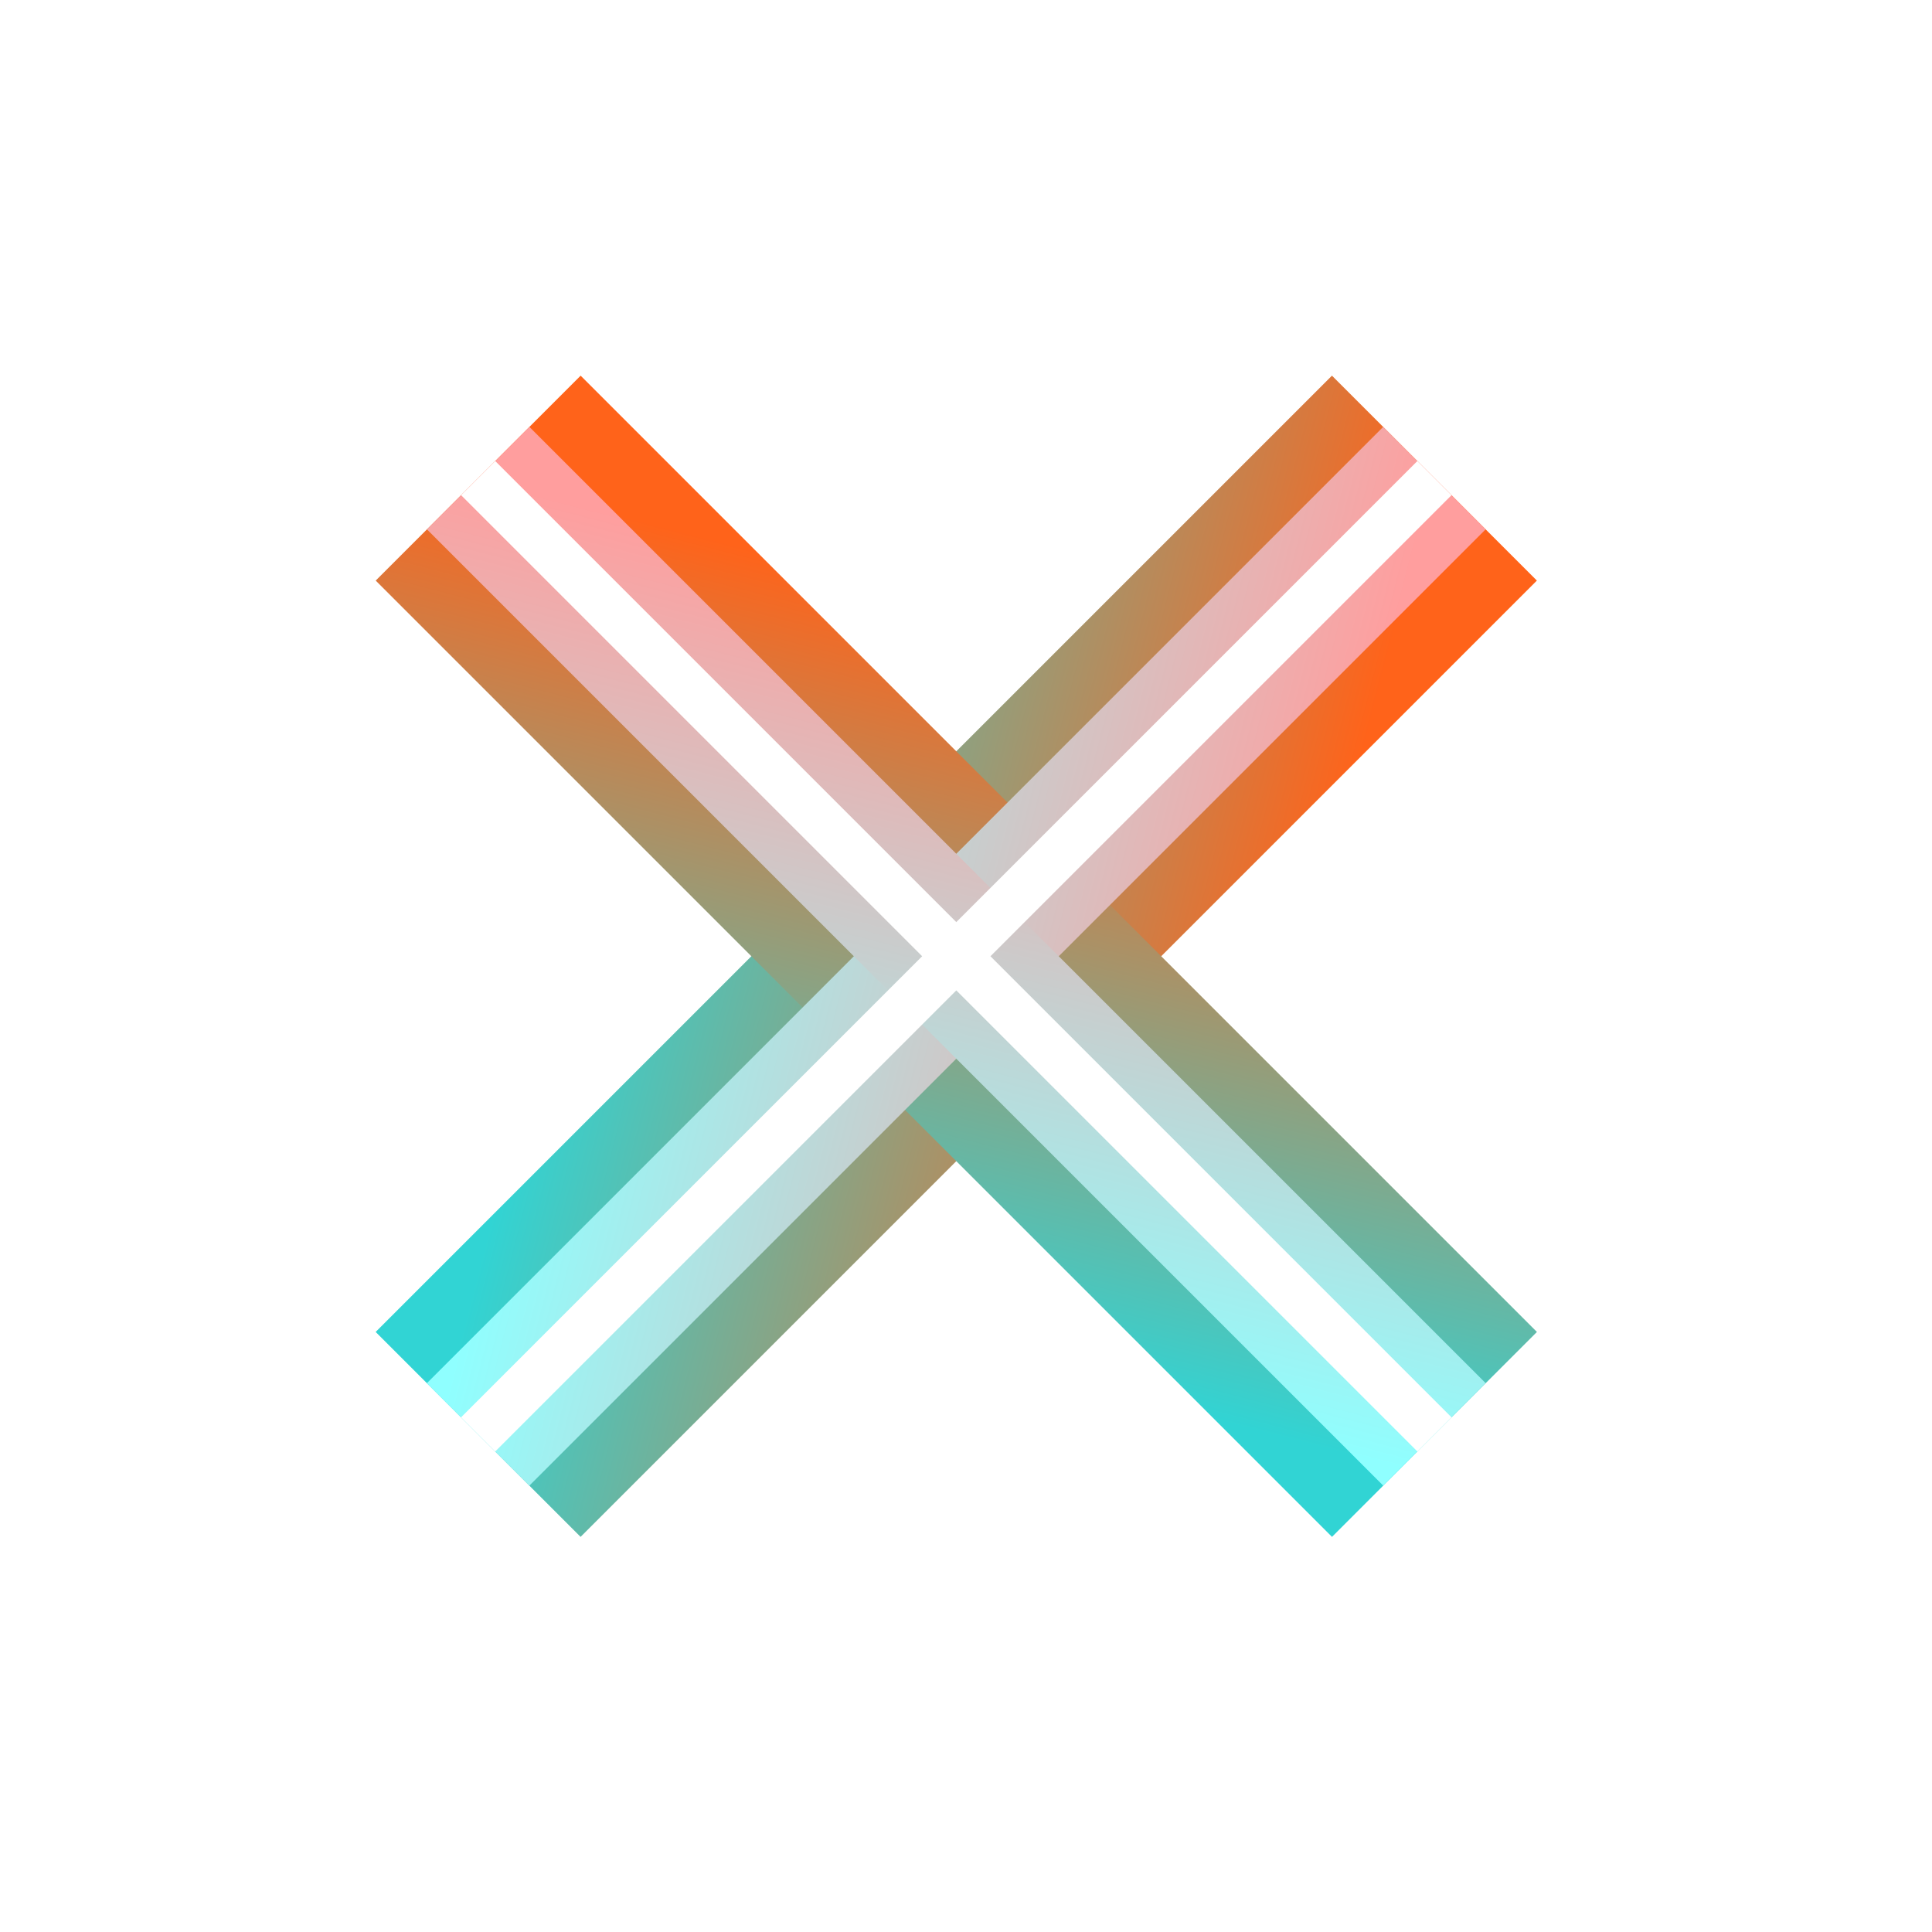
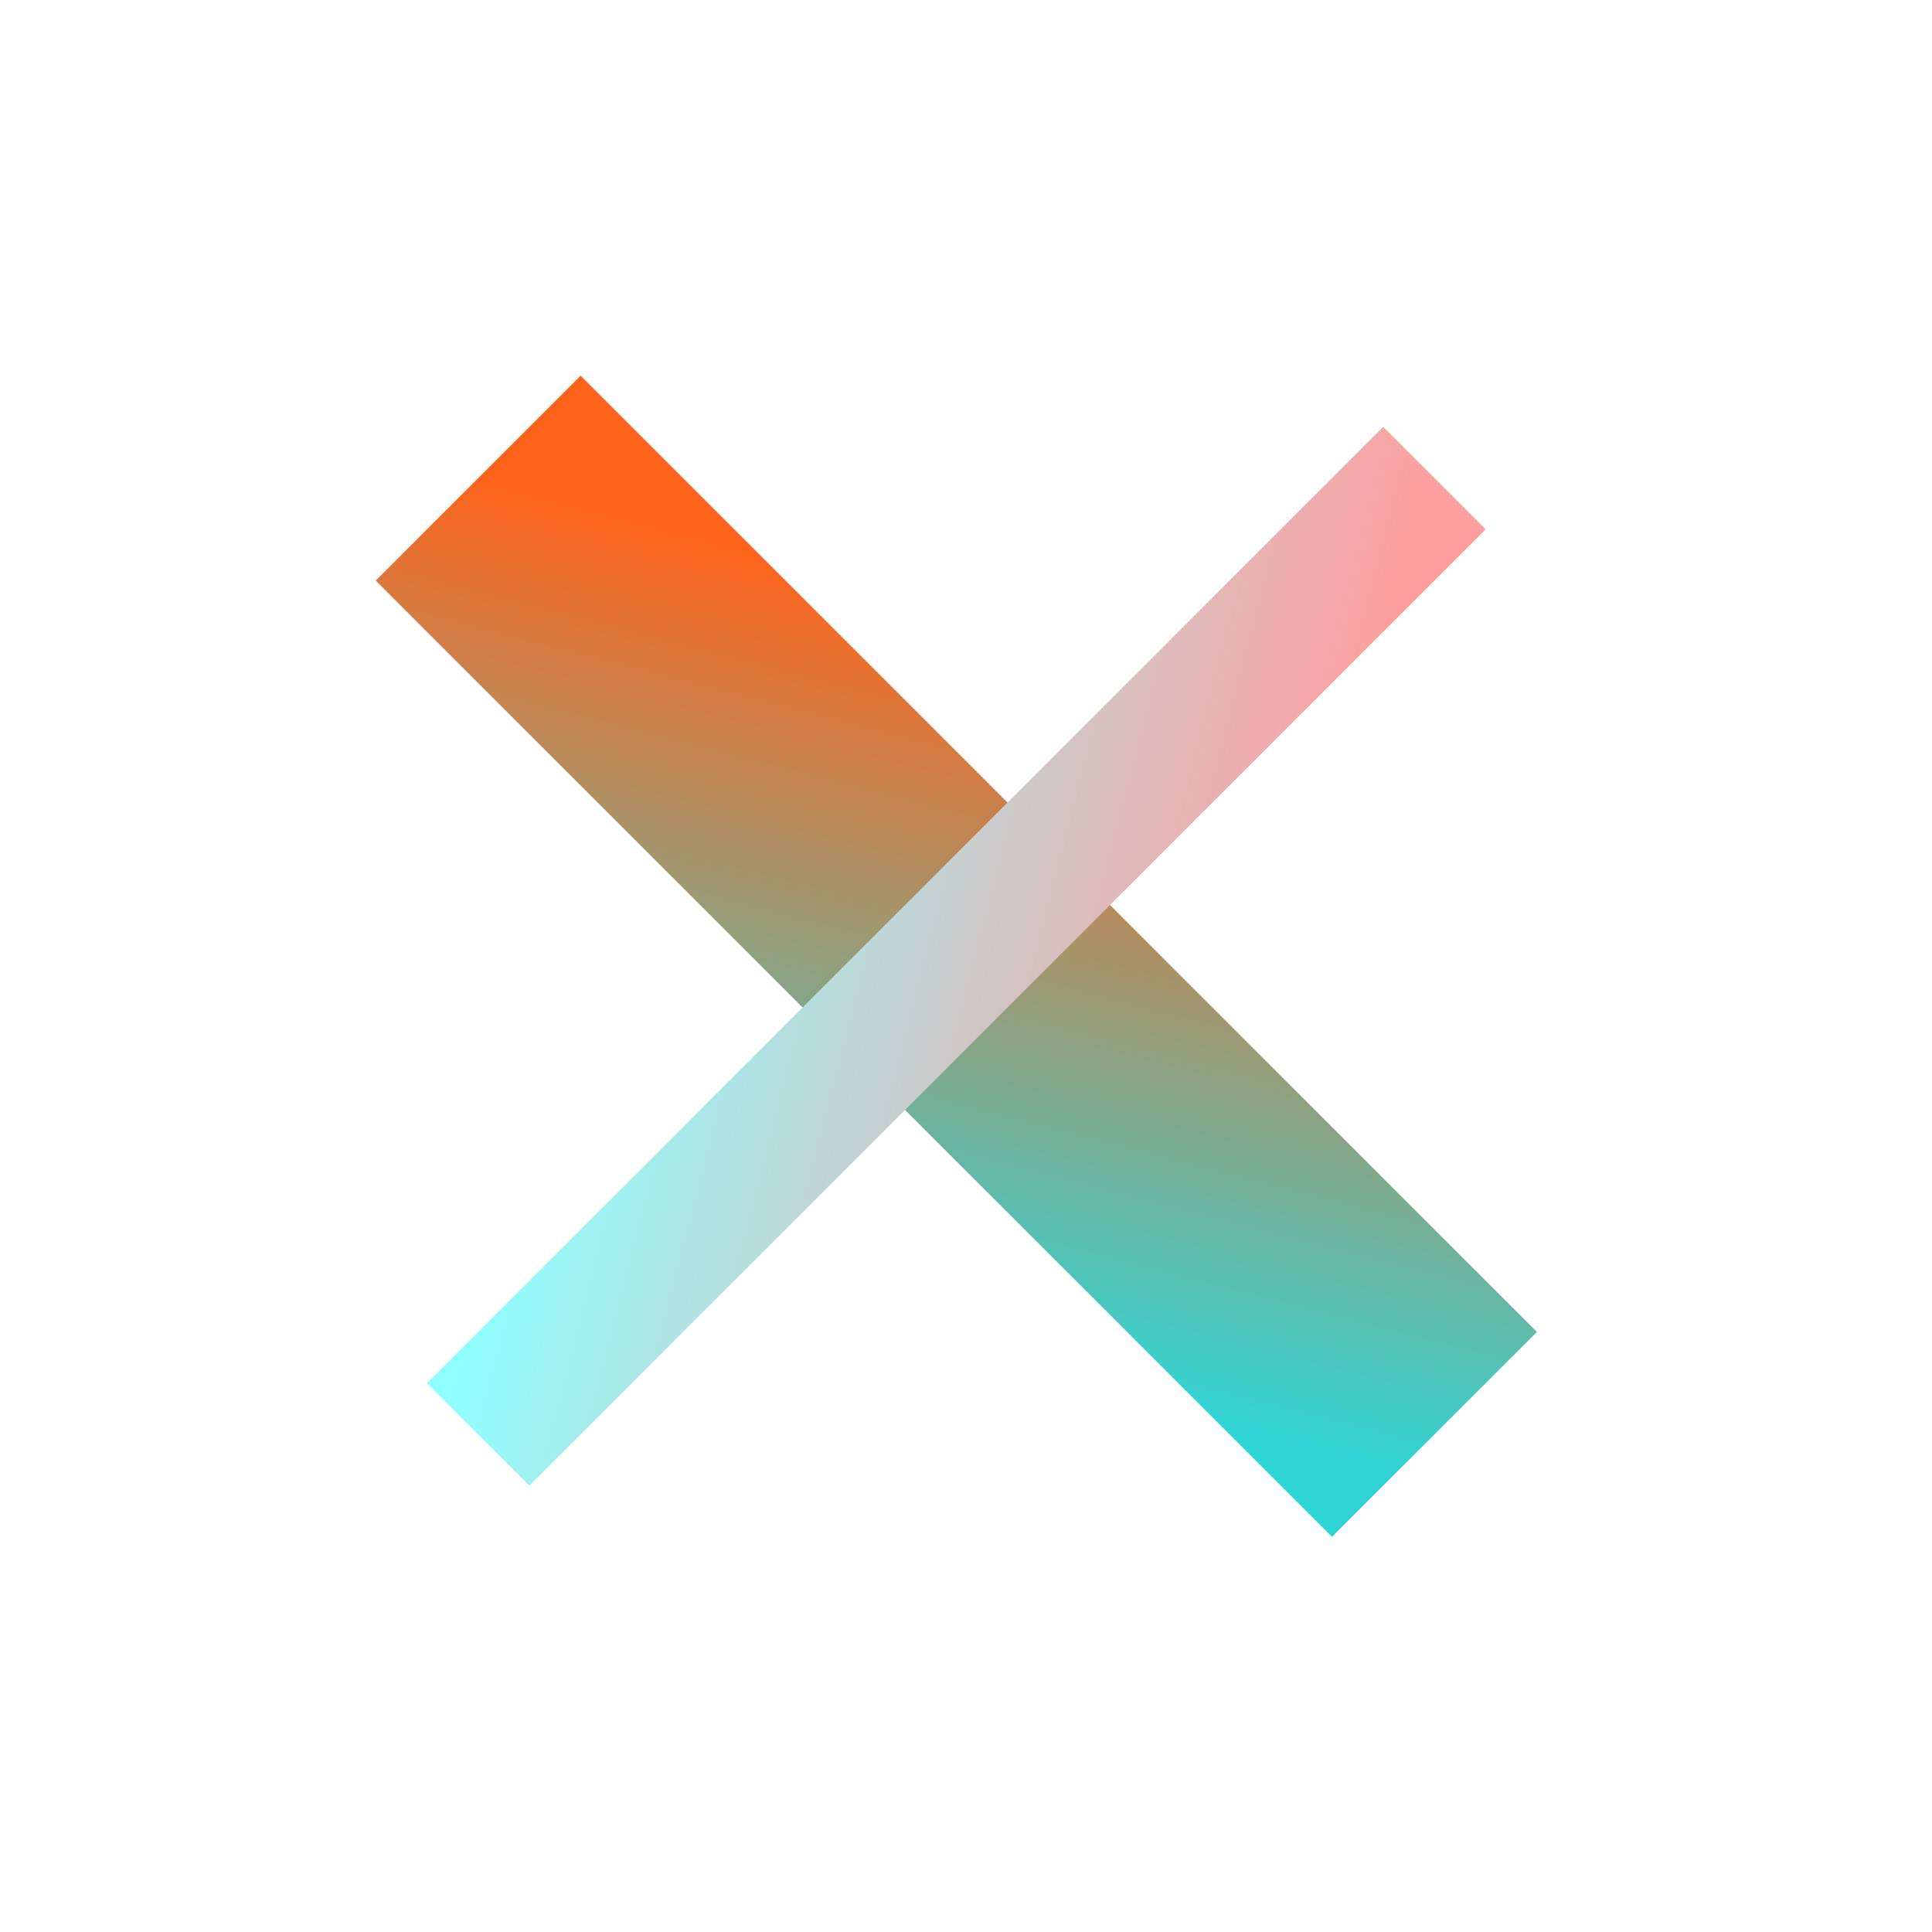
<svg xmlns="http://www.w3.org/2000/svg" width="40" height="40" viewBox="0 0 40 40" fill="none">
  <g filter="url(#filter0_f_562_1717)">
-     <path d="M29.698 9.899L9.899 29.698" stroke="url(#paint0_linear_562_1717)" stroke-width="6" />
-   </g>
+     </g>
  <g filter="url(#filter1_f_562_1717)">
    <path d="M9.9 9.899L29.699 29.698" stroke="url(#paint1_linear_562_1717)" stroke-width="6" />
  </g>
  <path d="M29.698 9.899L9.899 29.698" stroke="url(#paint2_linear_562_1717)" stroke-width="3" />
-   <path d="M9.9 9.899L29.699 29.698" stroke="url(#paint3_linear_562_1717)" stroke-width="3" />
-   <path d="M9.9 9.899L29.699 29.698" stroke="white" />
-   <path d="M29.698 9.899L9.899 29.698" stroke="white" />
  <defs>
    <filter id="filter0_f_562_1717" x="1.778" y="1.778" width="36.042" height="36.042" filterUnits="userSpaceOnUse" color-interpolation-filters="sRGB">
      <feFlood flood-opacity="0" result="BackgroundImageFix" />
      <feBlend mode="normal" in="SourceGraphic" in2="BackgroundImageFix" result="shape" />
      <feGaussianBlur stdDeviation="3" result="effect1_foregroundBlur_562_1717" />
    </filter>
    <filter id="filter1_f_562_1717" x="1.778" y="1.778" width="36.042" height="36.042" filterUnits="userSpaceOnUse" color-interpolation-filters="sRGB">
      <feFlood flood-opacity="0" result="BackgroundImageFix" />
      <feBlend mode="normal" in="SourceGraphic" in2="BackgroundImageFix" result="shape" />
      <feGaussianBlur stdDeviation="3" result="effect1_foregroundBlur_562_1717" />
    </filter>
    <linearGradient id="paint0_linear_562_1717" x1="29.698" y1="9.899" x2="15.098" y2="6.128" gradientUnits="userSpaceOnUse">
      <stop stop-color="#FF631A" />
      <stop offset="1" stop-color="#31D4D4" />
    </linearGradient>
    <linearGradient id="paint1_linear_562_1717" x1="9.9" y1="9.899" x2="6.128" y2="24.5" gradientUnits="userSpaceOnUse">
      <stop stop-color="#FF631A" />
      <stop offset="1" stop-color="#31D4D4" />
    </linearGradient>
    <linearGradient id="paint2_linear_562_1717" x1="29.698" y1="9.899" x2="15.098" y2="6.128" gradientUnits="userSpaceOnUse">
      <stop stop-color="#FF9E9E" />
      <stop offset="1" stop-color="#8FFFFF" />
    </linearGradient>
    <linearGradient id="paint3_linear_562_1717" x1="9.9" y1="9.899" x2="6.128" y2="24.5" gradientUnits="userSpaceOnUse">
      <stop stop-color="#FF9E9E" />
      <stop offset="1" stop-color="#8FFFFF" />
    </linearGradient>
  </defs>
</svg>